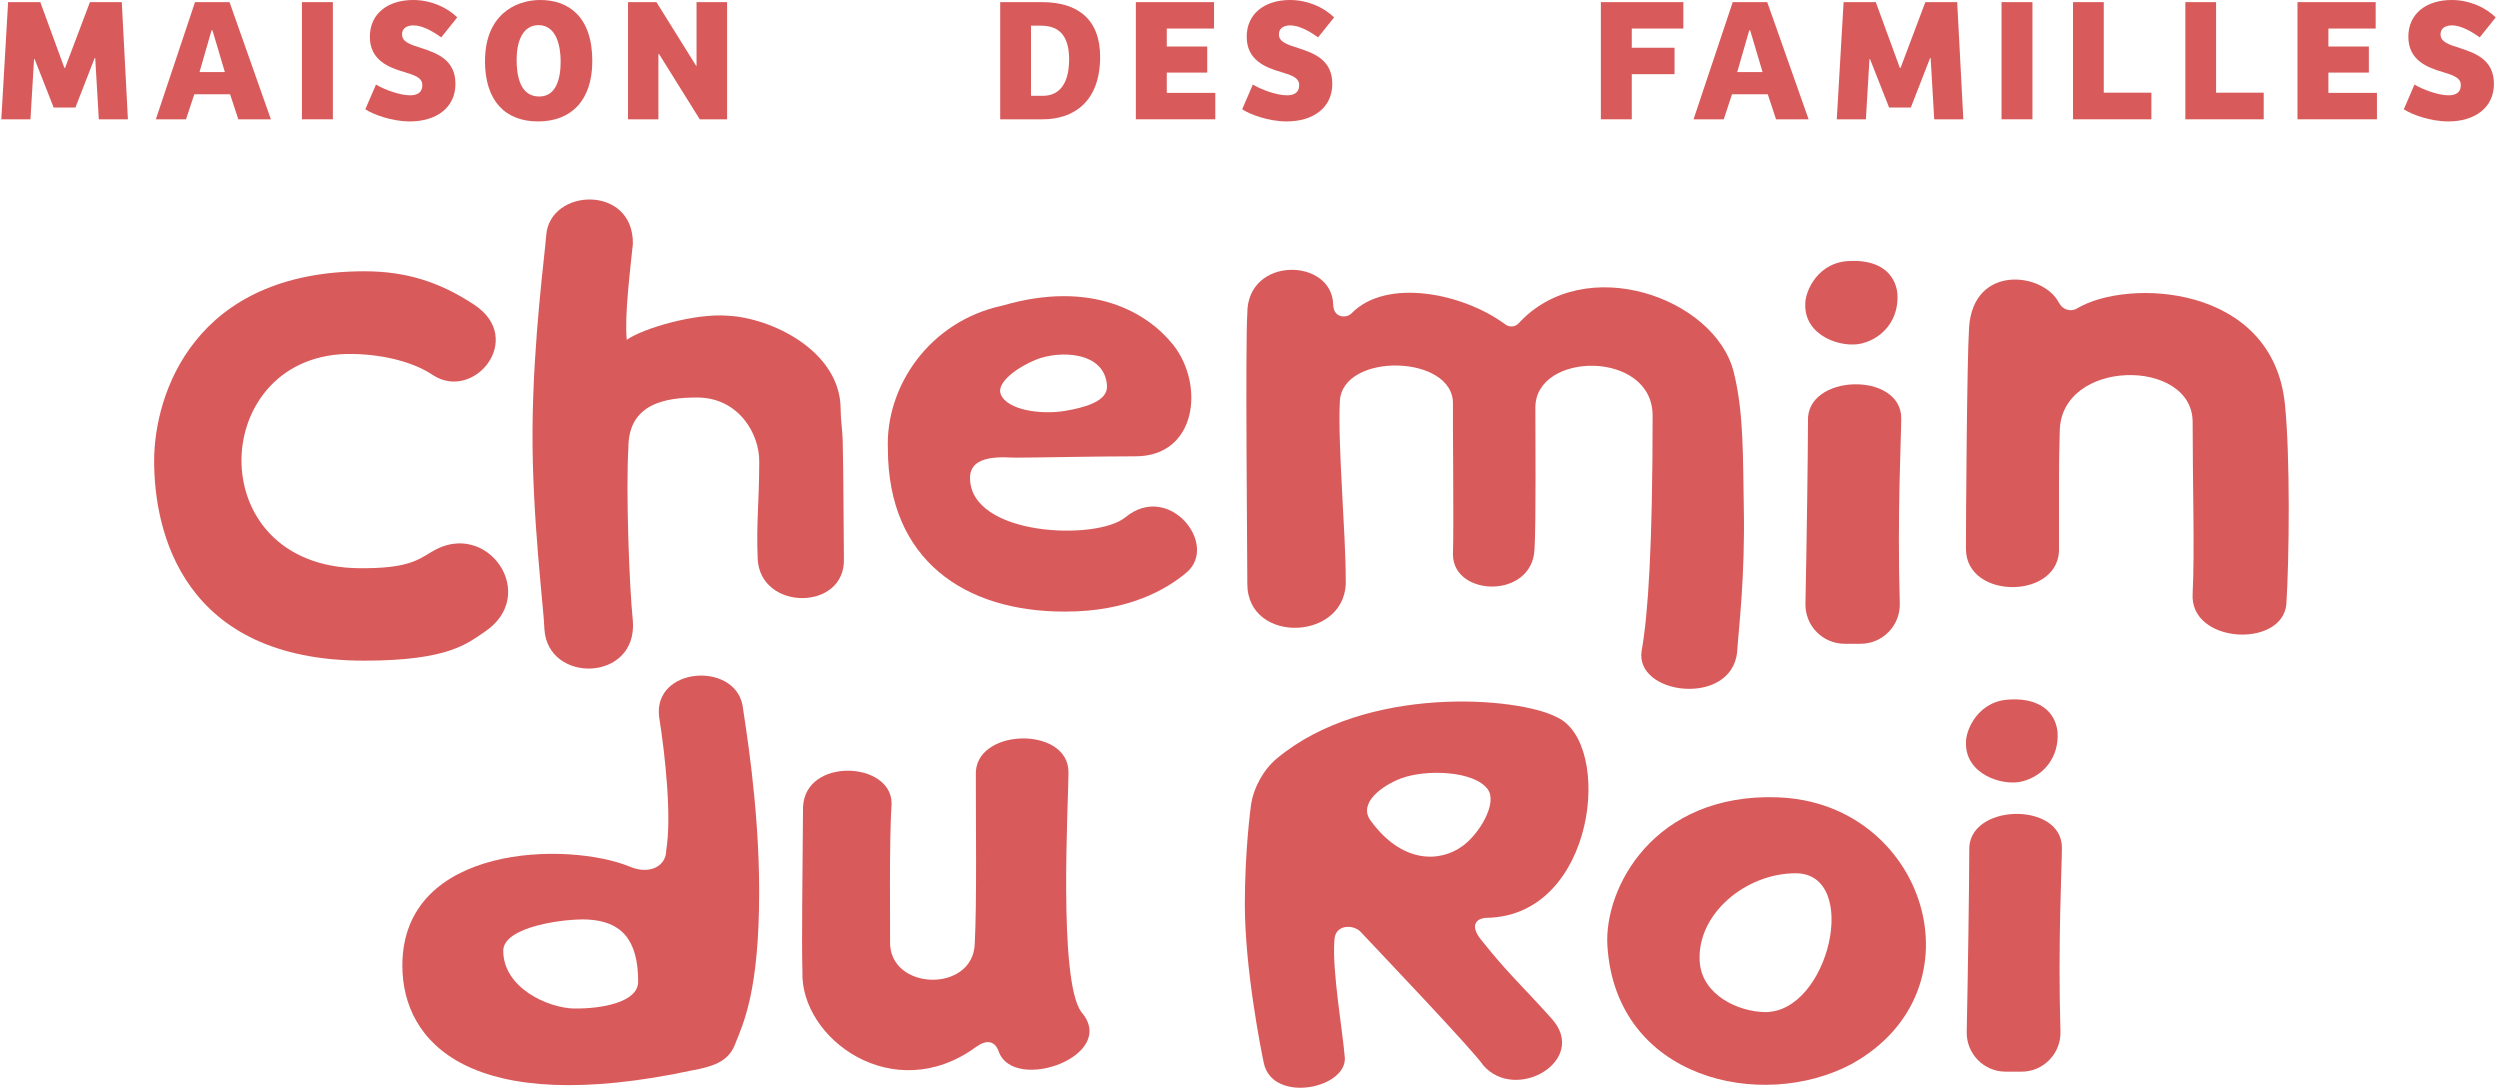
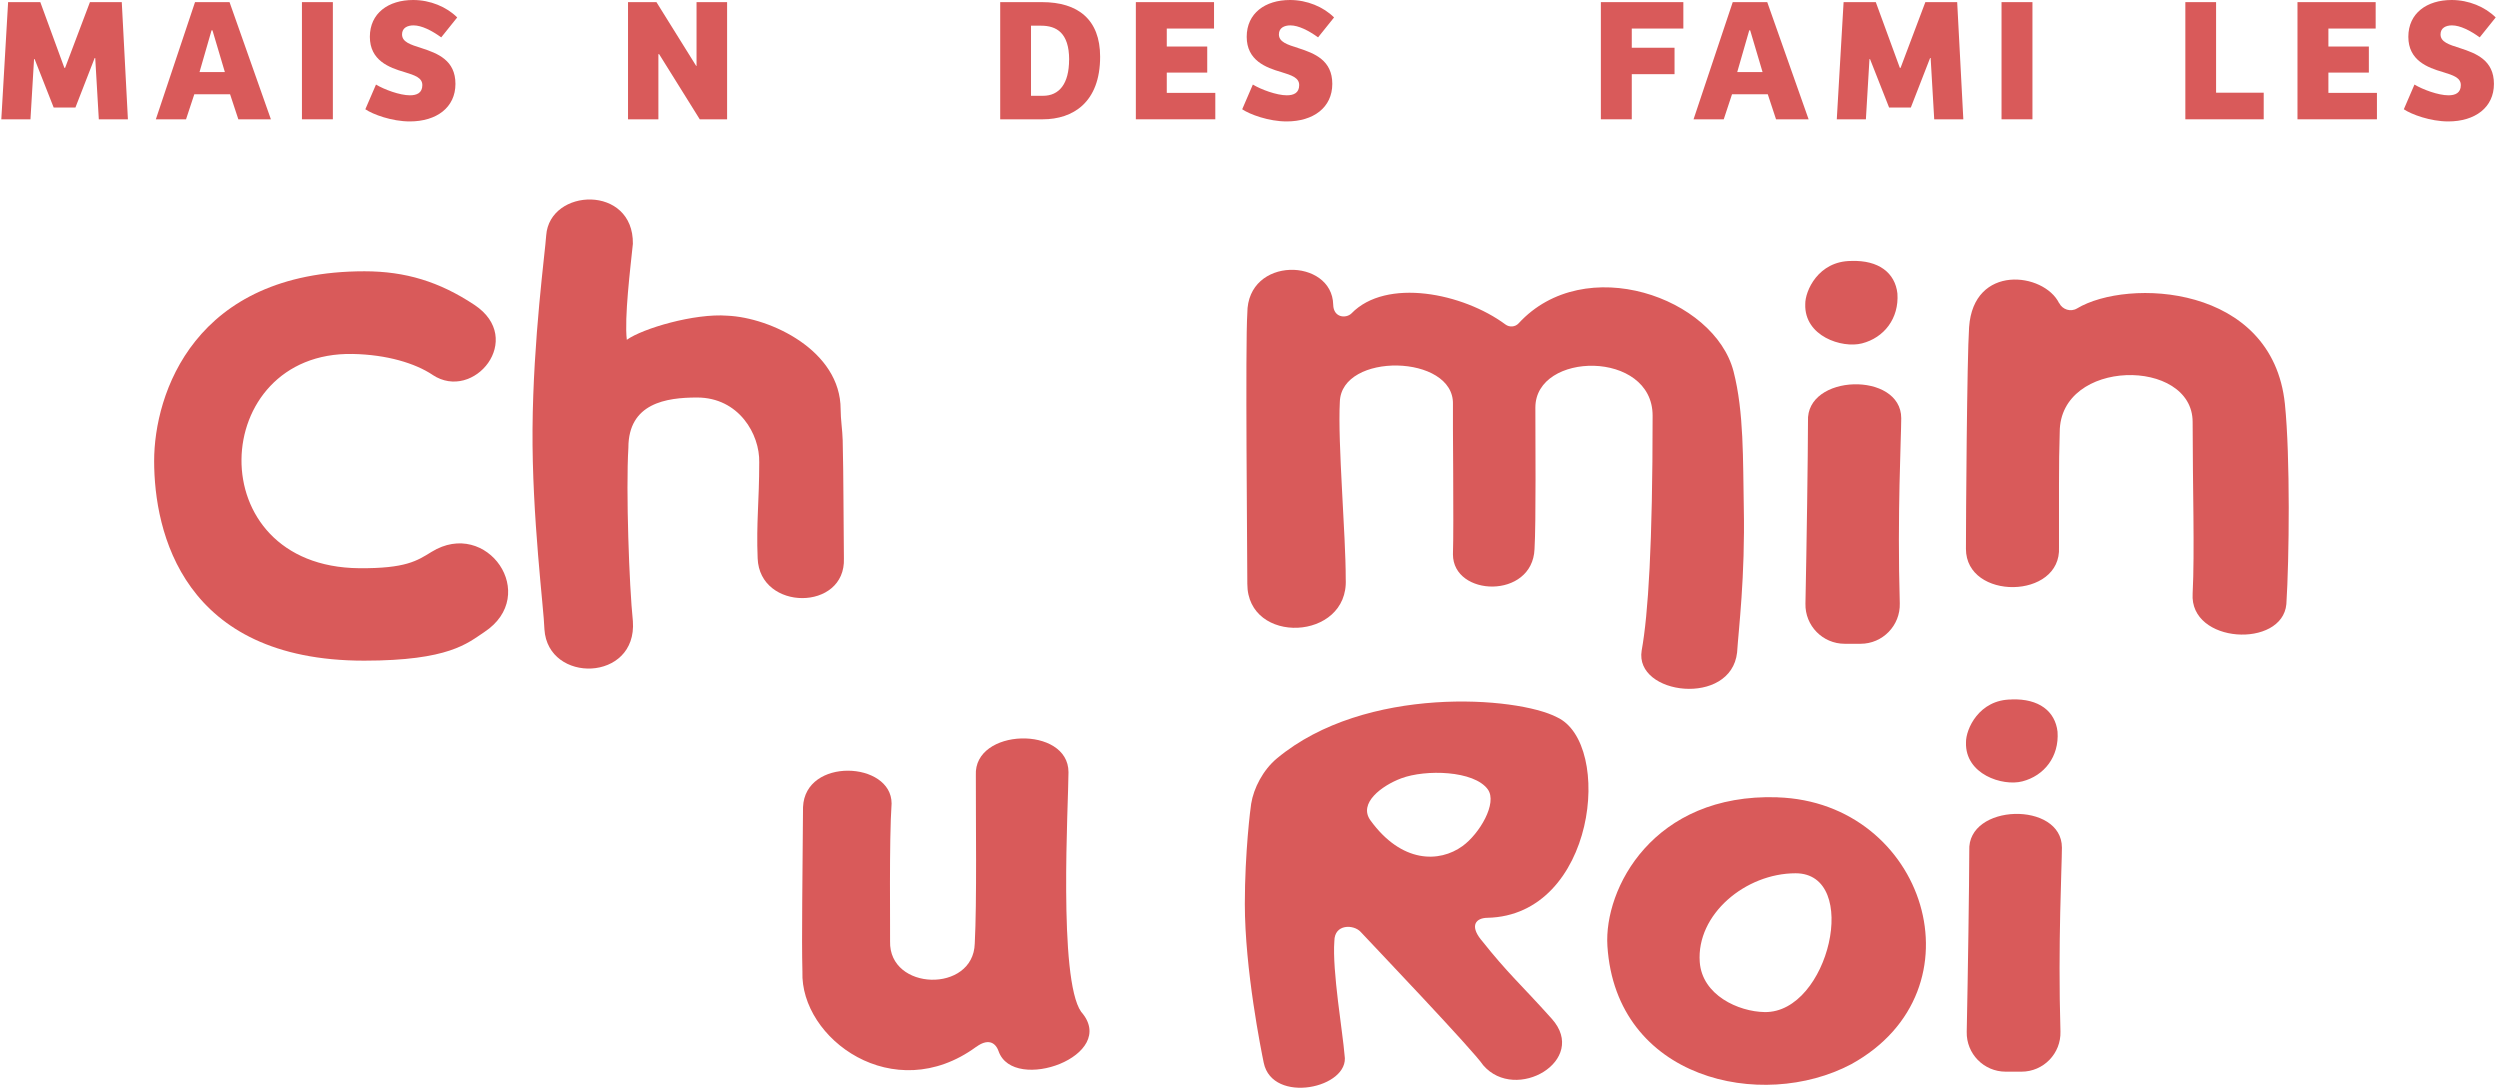
<svg xmlns="http://www.w3.org/2000/svg" width="309" height="135" viewBox="0 0 309 135" fill="none">
  <path d="M4.982 0.263L7.956 8.387H8.046L11.116 0.263H15.051L15.809 14.746H12.213L11.77 7.17H11.702L9.322 13.289H6.634L4.277 7.298H4.209L3.766 14.746H0.162L1.003 0.263H4.982Z" fill="#D95A5A" />
  <path d="M28.37 0.263L33.483 14.746H29.459L28.438 11.653H24.015L22.994 14.746H19.263L24.105 0.263H28.37ZM26.26 3.747H26.148L24.661 8.905H27.792L26.26 3.747Z" fill="#D95A5A" />
  <path d="M41.142 0.263V14.746H37.32V0.263H41.142Z" fill="#D95A5A" />
  <path d="M45.158 13.5L46.472 10.451C47.471 11.059 49.408 11.78 50.669 11.78C51.51 11.78 52.201 11.495 52.201 10.519C52.201 9.603 51.27 9.303 49.978 8.905C48.094 8.357 45.714 7.471 45.714 4.55C45.714 1.629 48.004 0 51.067 0C53.177 0 55.197 0.848 56.511 2.155L54.536 4.617C53.357 3.769 52.111 3.138 51.112 3.138C50.354 3.138 49.693 3.446 49.693 4.25C49.693 5.188 50.714 5.511 52.096 5.946C54.115 6.6 56.293 7.448 56.293 10.369C56.293 13.289 53.958 15.009 50.647 15.009C48.424 15.009 46.089 14.138 45.158 13.507V13.5Z" fill="#D95A5A" />
-   <path d="M59.949 7.538C59.949 1.96 63.568 0 66.789 0C70.213 0 73.209 2.005 73.209 7.538C73.209 12.501 70.521 15.009 66.496 15.009C62.472 15.009 59.942 12.486 59.942 7.538H59.949ZM69.297 7.598C69.297 5.766 68.809 3.108 66.564 3.108C64.567 3.108 63.853 5.196 63.853 7.38C63.853 9.408 64.296 11.93 66.654 11.93C68.696 11.93 69.297 9.821 69.297 7.598Z" fill="#D95A5A" />
  <path d="M81.137 0.263L86.047 8.146H86.092V0.263H89.869V14.746H86.49L81.467 6.69H81.377V14.746H77.623V0.263H81.13H81.137Z" fill="#D95A5A" />
  <path d="M128.799 0.263C133.221 0.263 135.976 2.395 135.976 7.013C135.976 12.674 132.598 14.746 128.889 14.746H123.625V0.263H128.799ZM132.147 7.381C132.147 4.024 130.548 3.176 128.678 3.176H127.432V11.84H128.919C130.916 11.84 132.14 10.361 132.14 7.373L132.147 7.381Z" fill="#D95A5A" />
  <path d="M150.054 0.263V3.529H144.213V5.751H149.213V8.972H144.213V11.48H150.212V14.746H140.391V0.263H150.054Z" fill="#D95A5A" />
  <path d="M153.538 13.5L154.852 10.451C155.85 11.059 157.787 11.78 159.049 11.78C159.89 11.78 160.58 11.495 160.58 10.519C160.58 9.603 159.649 9.303 158.358 8.905C156.466 8.357 154.093 7.471 154.093 4.55C154.093 1.629 156.383 0 159.447 0C161.557 0 163.576 0.848 164.89 2.155L162.915 4.617C161.737 3.769 160.49 3.138 159.492 3.138C158.733 3.138 158.073 3.446 158.073 4.25C158.073 5.188 159.094 5.511 160.475 5.946C162.495 6.6 164.672 7.448 164.672 10.369C164.672 13.289 162.337 15.009 159.026 15.009C156.804 15.009 154.469 14.138 153.538 13.507V13.5Z" fill="#D95A5A" />
  <path d="M208.062 0.263V3.529H201.687V5.901H206.973V9.167H201.687V14.746H197.866V0.263H208.062Z" fill="#D95A5A" />
  <path d="M218.431 0.263L223.544 14.746H219.519L218.498 11.653H214.076L213.055 14.746H209.323L214.166 0.263H218.431ZM216.321 3.747H216.208L214.722 8.905H217.852L216.321 3.747Z" fill="#D95A5A" />
  <path d="M231.848 0.263L234.821 8.387H234.911L237.974 0.263H241.908L242.667 14.746H239.07L238.627 7.17H238.56L236.18 13.289H233.492L231.134 7.298H231.067L230.624 14.746H227.027L227.868 0.263H231.848Z" fill="#D95A5A" />
  <path d="M251.211 0.263V14.746H247.389V0.263H251.211Z" fill="#D95A5A" />
-   <path d="M260.025 0.263V11.457H265.912V14.746H256.226V0.263H260.025Z" fill="#D95A5A" />
  <path d="M273.908 0.263V11.457H279.794V14.746H270.109V0.263H273.908Z" fill="#D95A5A" />
  <path d="M293.632 0.263V3.529H287.79V5.751H292.791V8.972H287.79V11.48H293.789V14.746H283.969V0.263H293.632Z" fill="#D95A5A" />
  <path d="M297.115 13.5L298.429 10.451C299.428 11.059 301.365 11.78 302.626 11.78C303.467 11.78 304.158 11.495 304.158 10.519C304.158 9.603 303.227 9.303 301.936 8.905C300.051 8.357 297.671 7.471 297.671 4.55C297.671 1.629 299.961 0 303.024 0C305.134 0 307.154 0.848 308.468 2.155L306.493 4.617C305.314 3.769 304.068 3.138 303.069 3.138C302.311 3.138 301.65 3.446 301.65 4.25C301.65 5.188 302.671 5.511 304.053 5.946C306.073 6.6 308.25 7.448 308.25 10.369C308.25 13.289 305.915 15.009 302.604 15.009C300.382 15.009 298.046 14.138 297.115 13.507V13.5Z" fill="#D95A5A" />
  <path d="M77.473 42C79.433 40.596 85.845 38.704 89.899 39.02C95.252 39.252 103.902 43.337 103.902 50.59C103.902 51.828 104.127 53.195 104.157 54.426C104.27 59.194 104.247 64.247 104.307 69.014C104.555 75.562 93.894 75.562 93.646 69.014C93.466 64.555 93.841 62.047 93.841 57.144C93.924 53.691 91.333 49.133 86.16 49.133C82.346 49.133 77.668 49.824 77.668 55.342C77.353 60.628 77.766 72.386 78.224 76.778C78.772 84.293 67.72 84.519 67.292 77.791C67.24 75.396 65.738 63.901 65.821 53C65.903 41.858 67.39 31.099 67.51 29.094C67.938 23.215 78.322 22.802 78.224 30.137C77.909 33.178 77.158 39.245 77.473 41.993V42Z" fill="#D95A5A" />
  <path d="M254.514 37.458C254.912 38.261 255.933 38.599 256.729 38.119C262.954 34.38 280.883 35.108 282.415 49.937C283.083 56.491 282.948 69.135 282.595 74.668C282.099 80.157 270.612 79.586 271.01 73.369C271.273 68.181 271.01 60.133 271.01 52.159C271.01 44.185 254.582 44.275 254.582 53.413C254.447 57.227 254.507 62.257 254.492 67.633C254.822 74.113 242.99 74.24 242.99 67.836C242.99 64.067 243.117 44.365 243.38 40.446C243.913 32.585 252.622 33.666 254.499 37.458H254.514Z" fill="#D95A5A" />
  <path d="M189.772 50.379C189.772 54.051 189.862 64.607 189.667 67.866C189.412 74.09 179.584 73.775 179.584 68.519C179.704 65.125 179.546 51.318 179.584 49.959C179.749 43.772 165.769 43.494 165.603 49.681C165.333 54.809 166.347 66.184 166.332 71.56C166.722 79.233 154.169 79.766 154.169 72.16C154.169 68.391 153.906 42.623 154.169 38.704C154.169 31.624 164.665 31.864 164.785 37.668C164.823 39.267 166.347 39.395 167.03 38.749C171.332 34.304 180.815 36.212 186.078 40.108C186.574 40.476 187.279 40.424 187.7 39.966C195.869 31.069 211.928 36.782 214.271 45.927C215.562 50.943 215.42 56.896 215.532 62.625C215.713 71.297 214.879 77.882 214.706 80.637C213.963 87.379 201.988 85.93 202.911 80.404C203.715 75.952 204.263 67.355 204.263 51.37C204.263 43.239 189.772 43.412 189.772 50.372V50.379Z" fill="#D95A5A" />
  <path d="M53.47 46.333C51.315 44.898 47.831 43.832 43.596 43.75C25.765 43.412 24.496 70.066 44.407 70.231C50.144 70.276 51.555 69.315 53.342 68.211C60.182 63.992 66.812 73.542 59.852 78.129C57.794 79.488 55.519 81.658 45.001 81.658C22.619 81.658 19.052 65.771 19.052 56.972C19.052 48.69 24.008 33.531 45.046 33.531C50.114 33.531 54.311 34.815 58.628 37.676C64.98 41.873 58.56 49.726 53.462 46.333H53.47Z" fill="#D95A5A" />
  <path d="M120.66 129.387C110.426 136.88 98.886 128.374 99.179 120.092C99.067 115.835 99.202 108.29 99.254 99.76C99.502 93.574 110.201 94.092 110.201 99.31C109.886 103.86 110.043 114.994 110.013 116.346C109.848 122.495 120.314 122.765 120.48 116.616C120.75 111.518 120.6 101.164 120.615 95.826C120.314 89.977 132.065 89.662 132.065 95.443C132.065 99.19 130.781 121.046 133.634 125.063C138.379 130.476 125.277 135.176 123.43 129.943C122.995 128.712 122.004 128.411 120.675 129.387H120.66Z" fill="#D95A5A" />
  <path d="M247.907 132.458H249.859C252.577 132.458 254.755 130.206 254.672 127.495C254.349 116.526 254.852 107.111 254.852 104.768C254.852 98.995 243.11 99.302 243.403 105.151C243.395 109.326 243.237 120.34 243.087 127.54C243.027 130.243 245.204 132.458 247.9 132.458H247.907Z" fill="#D95A5A" />
  <path d="M228.003 79.571H229.97C232.703 79.571 234.896 77.303 234.813 74.57C234.49 63.526 234.993 54.051 234.993 51.693C234.993 45.882 223.168 46.197 223.468 52.084C223.461 56.281 223.303 67.37 223.153 74.616C223.093 77.334 225.278 79.571 228.003 79.571Z" fill="#D95A5A" />
  <path d="M248.666 86.448C252.014 86.336 254.026 87.912 254.312 90.443C254.529 93.521 252.667 95.879 249.964 96.577C247.509 97.215 242.869 95.698 242.997 91.764C242.967 90.157 244.581 86.448 248.658 86.456L248.666 86.448Z" fill="#D95A5A" />
  <path d="M228.837 32.255C232.208 32.142 234.235 33.727 234.52 36.272C234.738 39.365 232.861 41.745 230.143 42.443C227.665 43.082 223.003 41.557 223.13 37.601C223.1 35.986 224.722 32.255 228.829 32.255H228.837Z" fill="#D95A5A" />
  <path d="M219.684 98.544C204.315 98.048 198.226 109.859 198.676 116.924C199.728 133.397 217.74 137.406 228.829 131.527C245.407 122.375 237.959 99.137 219.684 98.551V98.544ZM218.115 125.093C214.849 125.04 210.382 122.99 210.089 118.906C209.661 113.012 215.75 107.937 221.937 107.937C230.023 107.937 226.066 125.213 218.115 125.093Z" fill="#D95A5A" />
  <path d="M183.045 116.135C181.618 114.334 182.482 113.463 183.826 113.44C197.265 113.17 199.443 91.862 192.438 88.648C187.565 86.096 168.772 84.624 157.825 93.739C156.113 95.165 154.95 97.418 154.642 99.355C154.559 99.865 153.861 105.361 153.861 111.728C153.861 119.814 155.888 129.86 156.196 131.354C157.27 136.55 166.902 134.478 166.189 130.431C165.979 127.668 164.642 119.995 164.928 116.301C164.943 114.176 167.308 114.251 168.164 115.167C169.733 116.849 182.121 129.845 183.33 131.67C187.355 136.332 196.402 131.062 191.799 125.919C187.948 121.616 186.484 120.46 183.052 116.135H183.045ZM180.77 104.573C177.902 106.653 173.239 106.705 169.388 101.397C167.856 99.28 170.792 97.102 173.194 96.201C176.197 95.075 182.196 95.225 183.893 97.568C185.117 99.257 182.865 103.056 180.77 104.573Z" fill="#D95A5A" />
-   <path d="M139.092 63.939C135.541 66.867 119.894 66.282 119.894 59.059C119.894 56.011 124.271 56.566 125.54 56.566C128.025 56.566 135.413 56.401 140.339 56.401C147.944 56.401 148.913 47.549 145.001 42.616C141.833 38.644 134.978 34.545 123.926 37.766C114.818 39.71 109.435 47.842 109.743 55.455C109.743 69.217 119.248 75.622 131.622 75.592C139.438 75.614 144.19 72.851 146.653 70.764C150.7 67.34 144.491 59.494 139.107 63.932L139.092 63.939ZM127.988 44.478C131.006 43.247 136.592 43.442 136.825 47.699C136.93 49.651 133.934 50.395 131.637 50.785C128.761 51.273 124.504 50.732 123.693 48.728C123.107 47.286 125.788 45.379 127.988 44.478Z" fill="#D95A5A" />
-   <path d="M91.769 87.117C90.665 81.748 80.777 82.469 81.46 88.558C82.248 93.499 83.029 101.022 82.346 105.084C82.346 107.096 80.259 108.124 77.901 107.141C70.311 103.98 49.731 104.273 49.731 119.341C49.731 128.899 58.162 138.172 85.657 132.278C87.902 131.857 89.959 131.294 90.793 129.215C91.926 126.399 93.833 122.457 93.833 110.174C93.833 99.392 92.046 89.136 91.769 87.124V87.117ZM71.031 124.657C67.72 124.612 62.202 122.089 62.202 117.517C62.202 114.484 69.92 113.523 72.585 113.65C76.745 113.853 78.877 116.068 78.877 121.339C78.877 123.951 74.14 124.695 71.031 124.65V124.657Z" fill="#D95A5A" />
</svg>